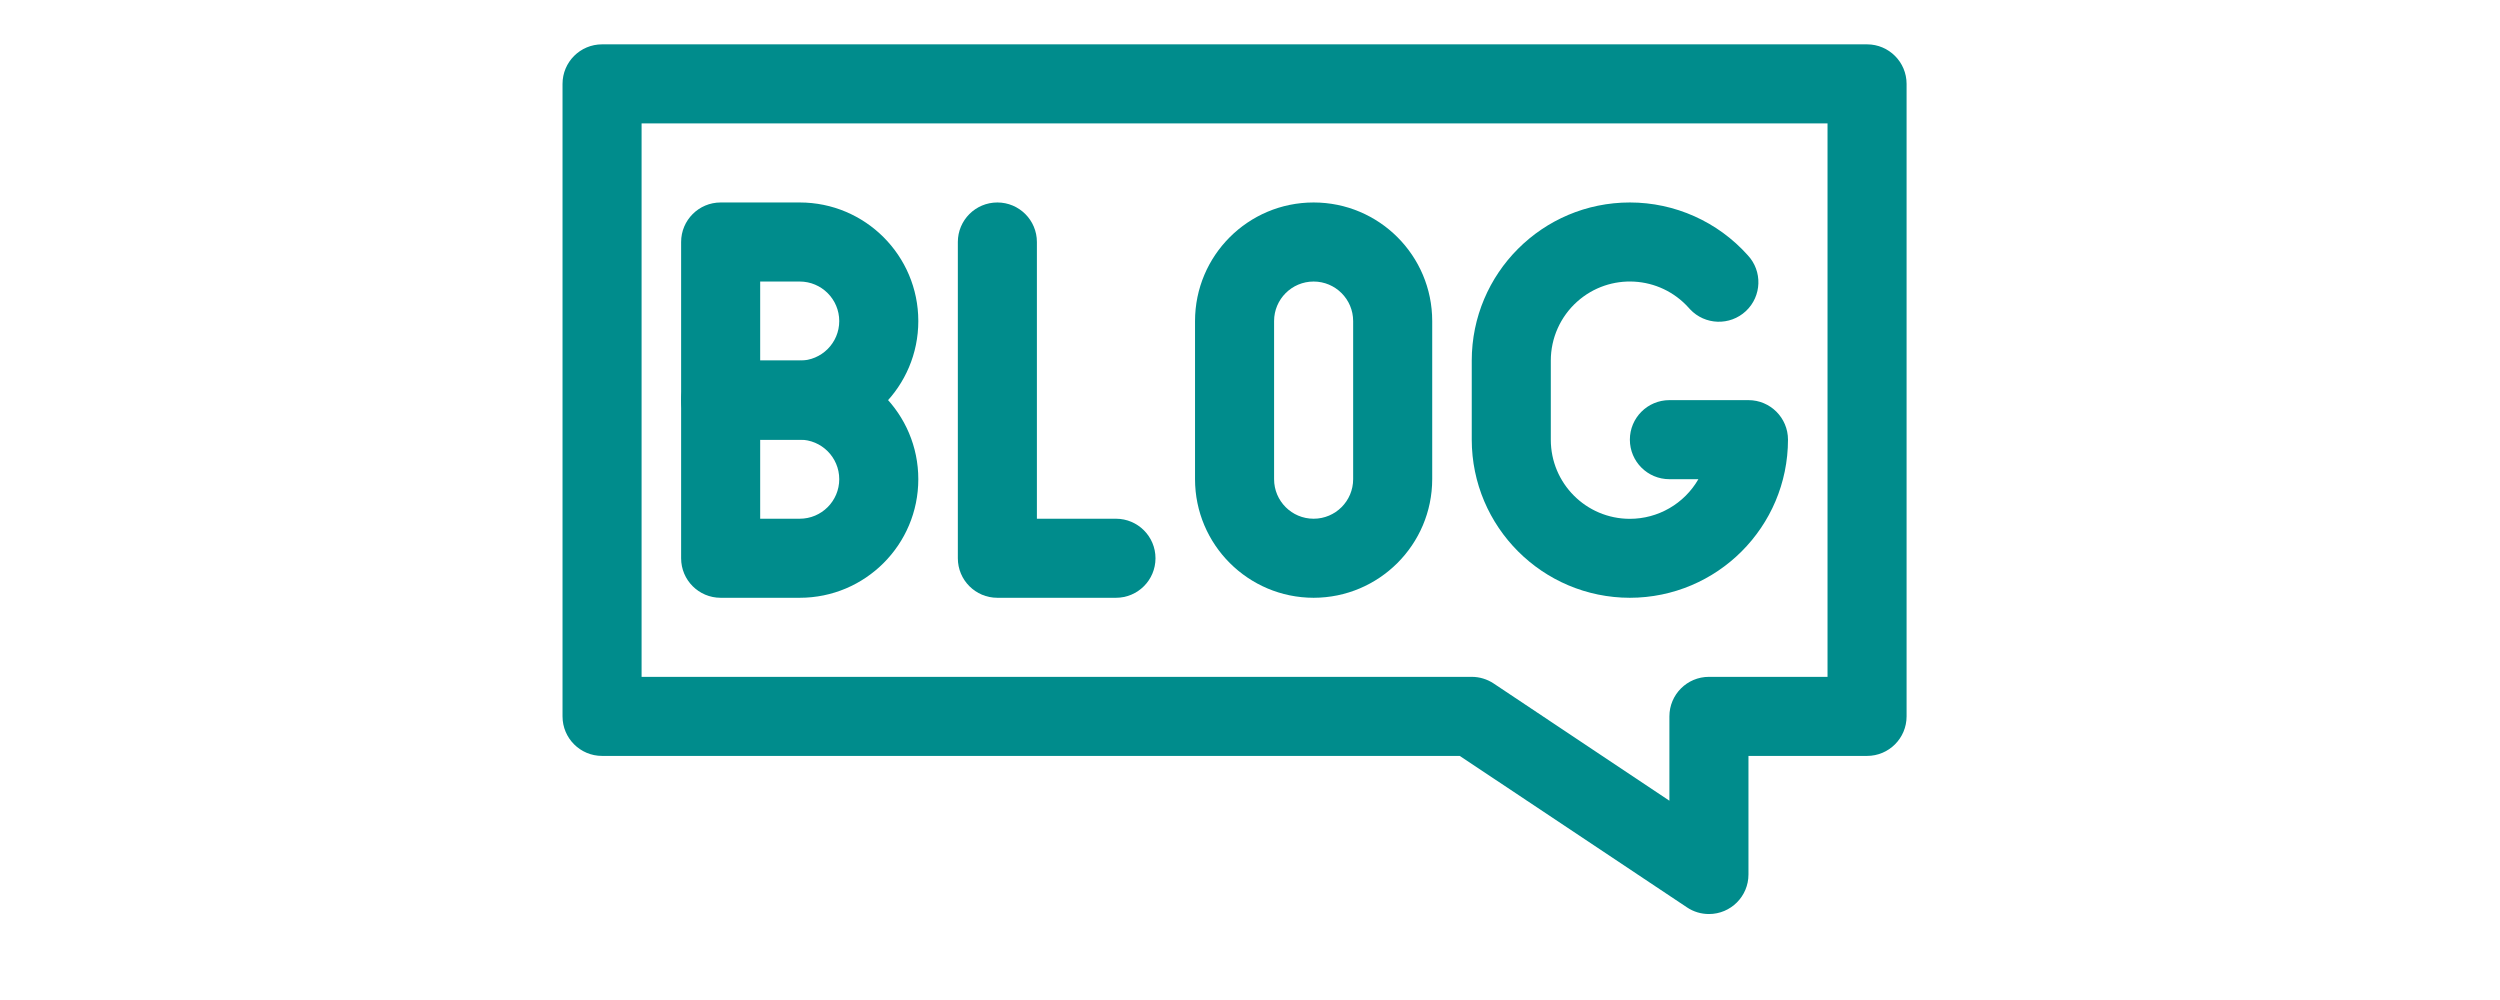
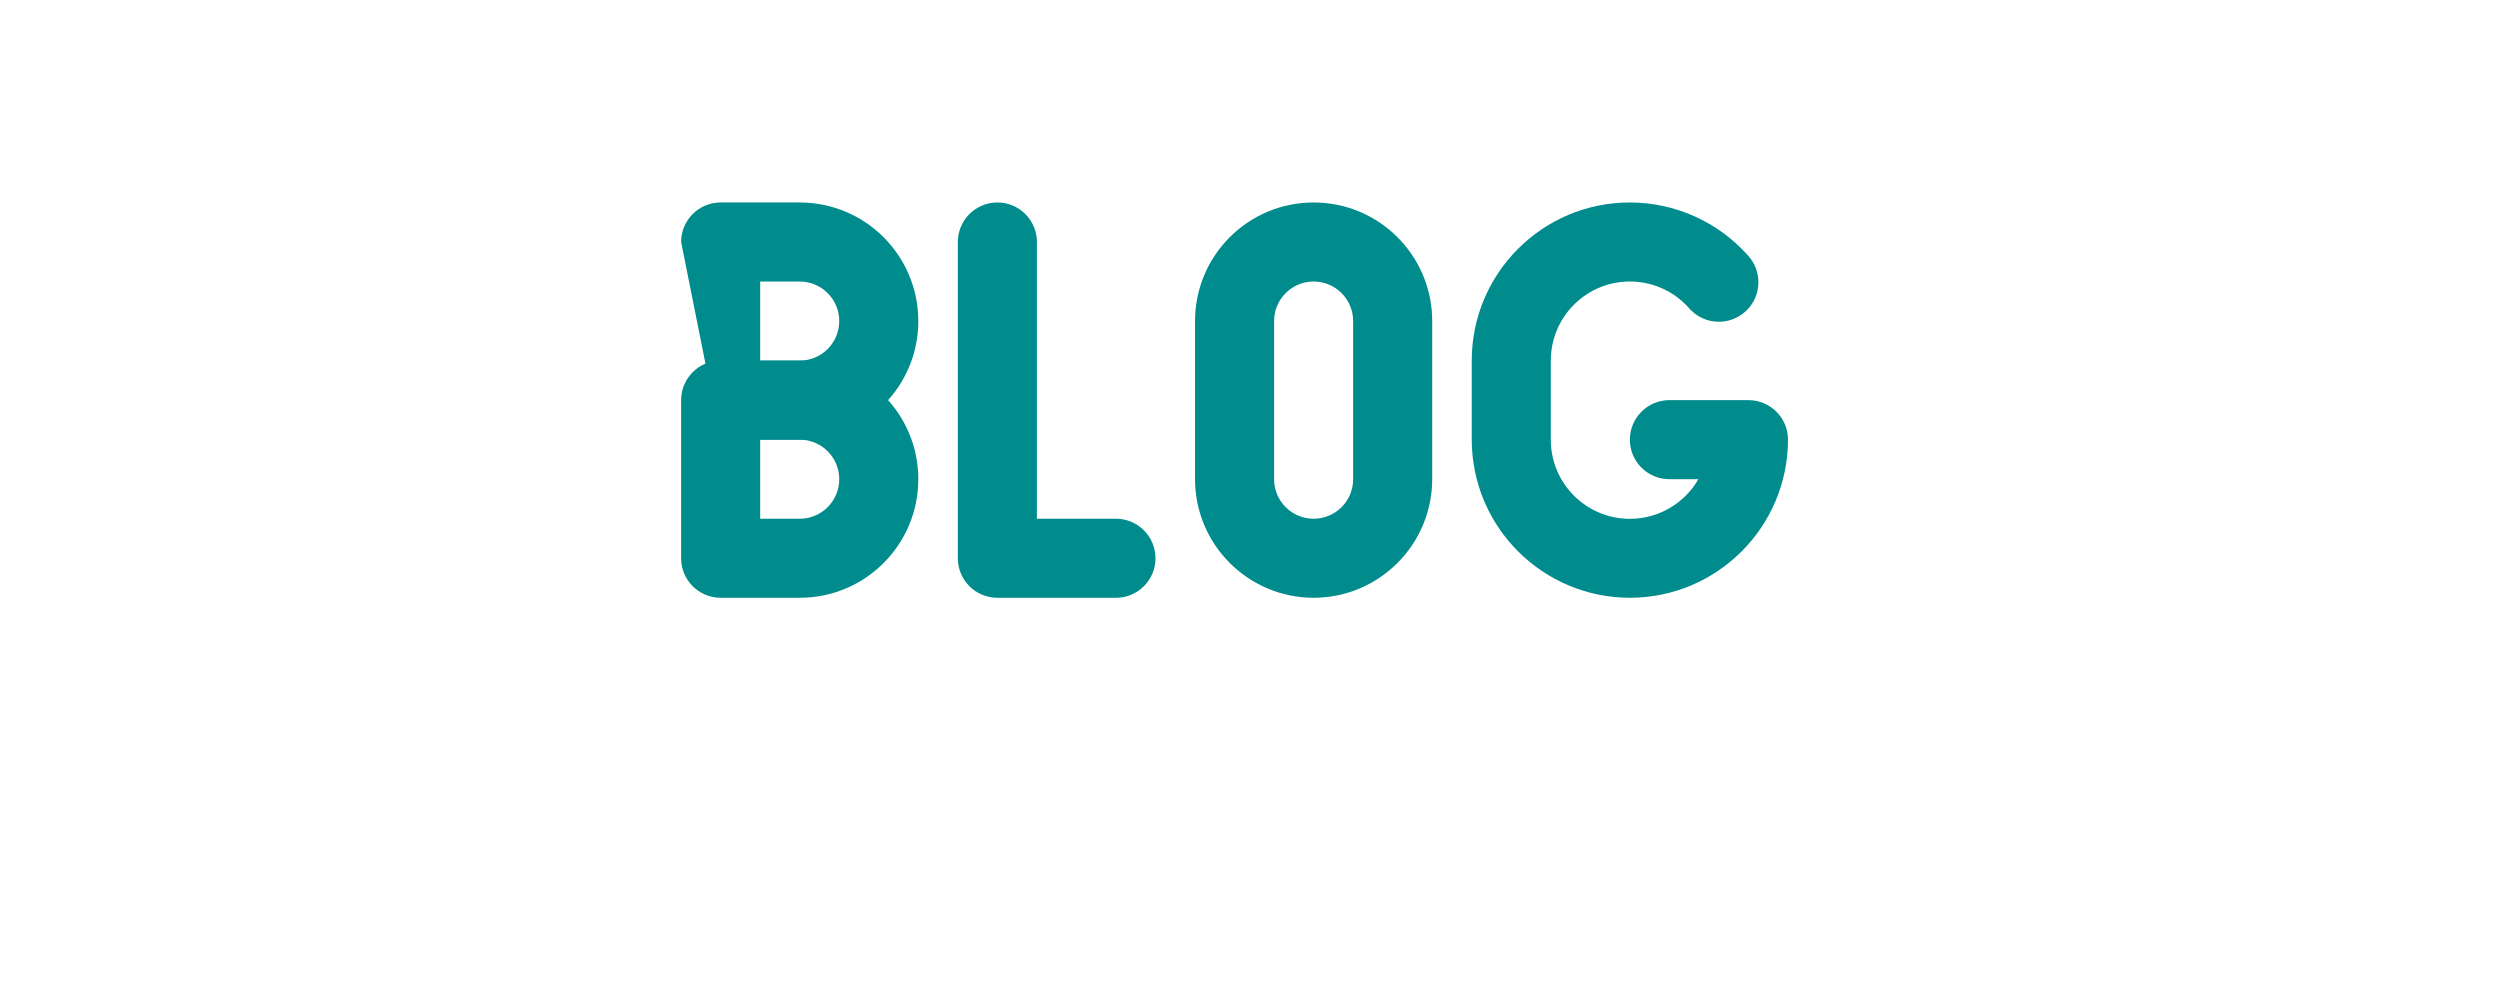
<svg xmlns="http://www.w3.org/2000/svg" width="500" zoomAndPan="magnify" viewBox="0 0 375 150" height="200" preserveAspectRatio="xMidYMid meet" version="1.0">
  <defs>
    <clipPath id="5a22662934">
-       <path d="M 84.379 6.613 L 286 6.613 L 286 137.113 L 84.379 137.113 Z M 84.379 6.613 " clip-rule="nonzero" />
-     </clipPath>
+       </clipPath>
  </defs>
  <g clip-path="url(#5a22662934)">
-     <path fill="#008c8c" d="M 256.34 137.105 C 255.168 137.105 254.023 136.762 253.051 136.109 L 218.965 113.387 L 90.309 113.387 C 87.031 113.387 84.379 110.734 84.379 107.457 L 84.379 12.582 C 84.379 9.309 87.031 6.652 90.309 6.652 L 280.059 6.652 C 283.332 6.652 285.988 9.309 285.988 12.582 L 285.988 107.457 C 285.988 110.734 283.332 113.387 280.059 113.387 L 262.27 113.387 L 262.27 131.176 C 262.27 134.453 259.613 137.105 256.34 137.105 Z M 96.238 101.527 L 220.762 101.527 C 221.93 101.527 223.074 101.875 224.051 102.523 L 250.41 120.109 L 250.41 107.457 C 250.41 104.184 253.062 101.527 256.34 101.527 L 274.129 101.527 L 274.129 18.512 L 96.238 18.512 Z M 96.238 101.527 " fill-opacity="1" fill-rule="nonzero" />
-   </g>
-   <path fill="#008c8c" d="M 119.957 65.949 L 108.098 65.949 C 104.82 65.949 102.168 63.297 102.168 60.02 L 102.168 36.301 C 102.168 33.027 104.82 30.371 108.098 30.371 L 119.957 30.371 C 129.781 30.371 137.746 38.336 137.746 48.16 C 137.746 57.984 129.781 65.949 119.957 65.949 Z M 114.027 54.09 L 119.957 54.09 C 123.23 54.09 125.887 51.438 125.887 48.16 C 125.887 44.887 123.23 42.23 119.957 42.23 L 114.027 42.23 Z M 114.027 54.09 " fill-opacity="1" fill-rule="nonzero" />
+     </g>
+   <path fill="#008c8c" d="M 119.957 65.949 L 108.098 65.949 L 102.168 36.301 C 102.168 33.027 104.82 30.371 108.098 30.371 L 119.957 30.371 C 129.781 30.371 137.746 38.336 137.746 48.16 C 137.746 57.984 129.781 65.949 119.957 65.949 Z M 114.027 54.09 L 119.957 54.09 C 123.23 54.09 125.887 51.438 125.887 48.16 C 125.887 44.887 123.23 42.23 119.957 42.23 L 114.027 42.23 Z M 114.027 54.09 " fill-opacity="1" fill-rule="nonzero" />
  <path fill="#008c8c" d="M 119.957 89.668 L 108.098 89.668 C 104.82 89.668 102.168 87.016 102.168 83.738 L 102.168 60.02 C 102.168 56.746 104.82 54.09 108.098 54.09 L 119.957 54.09 C 129.781 54.09 137.746 62.055 137.746 71.879 C 137.746 81.703 129.781 89.668 119.957 89.668 Z M 114.027 77.809 L 119.957 77.809 C 123.23 77.809 125.887 75.156 125.887 71.879 C 125.887 68.605 123.23 65.949 119.957 65.949 L 114.027 65.949 Z M 114.027 77.809 " fill-opacity="1" fill-rule="nonzero" />
  <path fill="#008c8c" d="M 167.395 89.668 L 149.605 89.668 C 146.328 89.668 143.676 87.016 143.676 83.738 L 143.676 36.301 C 143.676 33.027 146.328 30.371 149.605 30.371 C 152.879 30.371 155.535 33.027 155.535 36.301 L 155.535 77.809 L 167.395 77.809 C 170.668 77.809 173.324 80.465 173.324 83.738 C 173.324 87.016 170.668 89.668 167.395 89.668 Z M 167.395 89.668 " fill-opacity="1" fill-rule="nonzero" />
  <path fill="#008c8c" d="M 197.043 89.668 C 187.223 89.656 179.262 81.699 179.254 71.879 L 179.254 48.16 C 179.254 38.336 187.215 30.371 197.043 30.371 C 206.867 30.371 214.832 38.336 214.832 48.16 L 214.832 71.879 C 214.82 81.699 206.859 89.656 197.043 89.668 Z M 197.043 42.23 C 193.766 42.23 191.113 44.887 191.113 48.16 L 191.113 71.879 C 191.113 75.156 193.766 77.809 197.043 77.809 C 200.316 77.809 202.973 75.156 202.973 71.879 L 202.973 48.16 C 202.973 44.887 200.316 42.23 197.043 42.23 Z M 197.043 42.23 " fill-opacity="1" fill-rule="nonzero" />
  <path fill="#008c8c" d="M 244.48 89.668 C 231.387 89.652 220.777 79.043 220.762 65.949 L 220.762 54.09 C 220.762 40.992 231.379 30.371 244.48 30.371 C 251.227 30.371 257.656 33.25 262.156 38.277 C 264.398 40.668 264.273 44.422 261.887 46.66 C 259.496 48.898 255.742 48.777 253.504 46.387 C 253.441 46.32 253.383 46.254 253.32 46.184 C 248.957 41.301 241.461 40.879 236.578 45.242 C 234.059 47.496 232.617 50.715 232.621 54.09 L 232.621 65.949 C 232.613 72.5 237.914 77.816 244.465 77.824 C 248.711 77.828 252.637 75.562 254.758 71.879 L 250.41 71.879 C 247.133 71.879 244.48 69.227 244.48 65.949 C 244.48 62.676 247.133 60.02 250.41 60.02 L 262.27 60.02 C 265.543 60.02 268.199 62.676 268.199 65.949 C 268.184 79.043 257.57 89.652 244.48 89.668 Z M 244.48 89.668 " fill-opacity="1" fill-rule="nonzero" />
</svg>